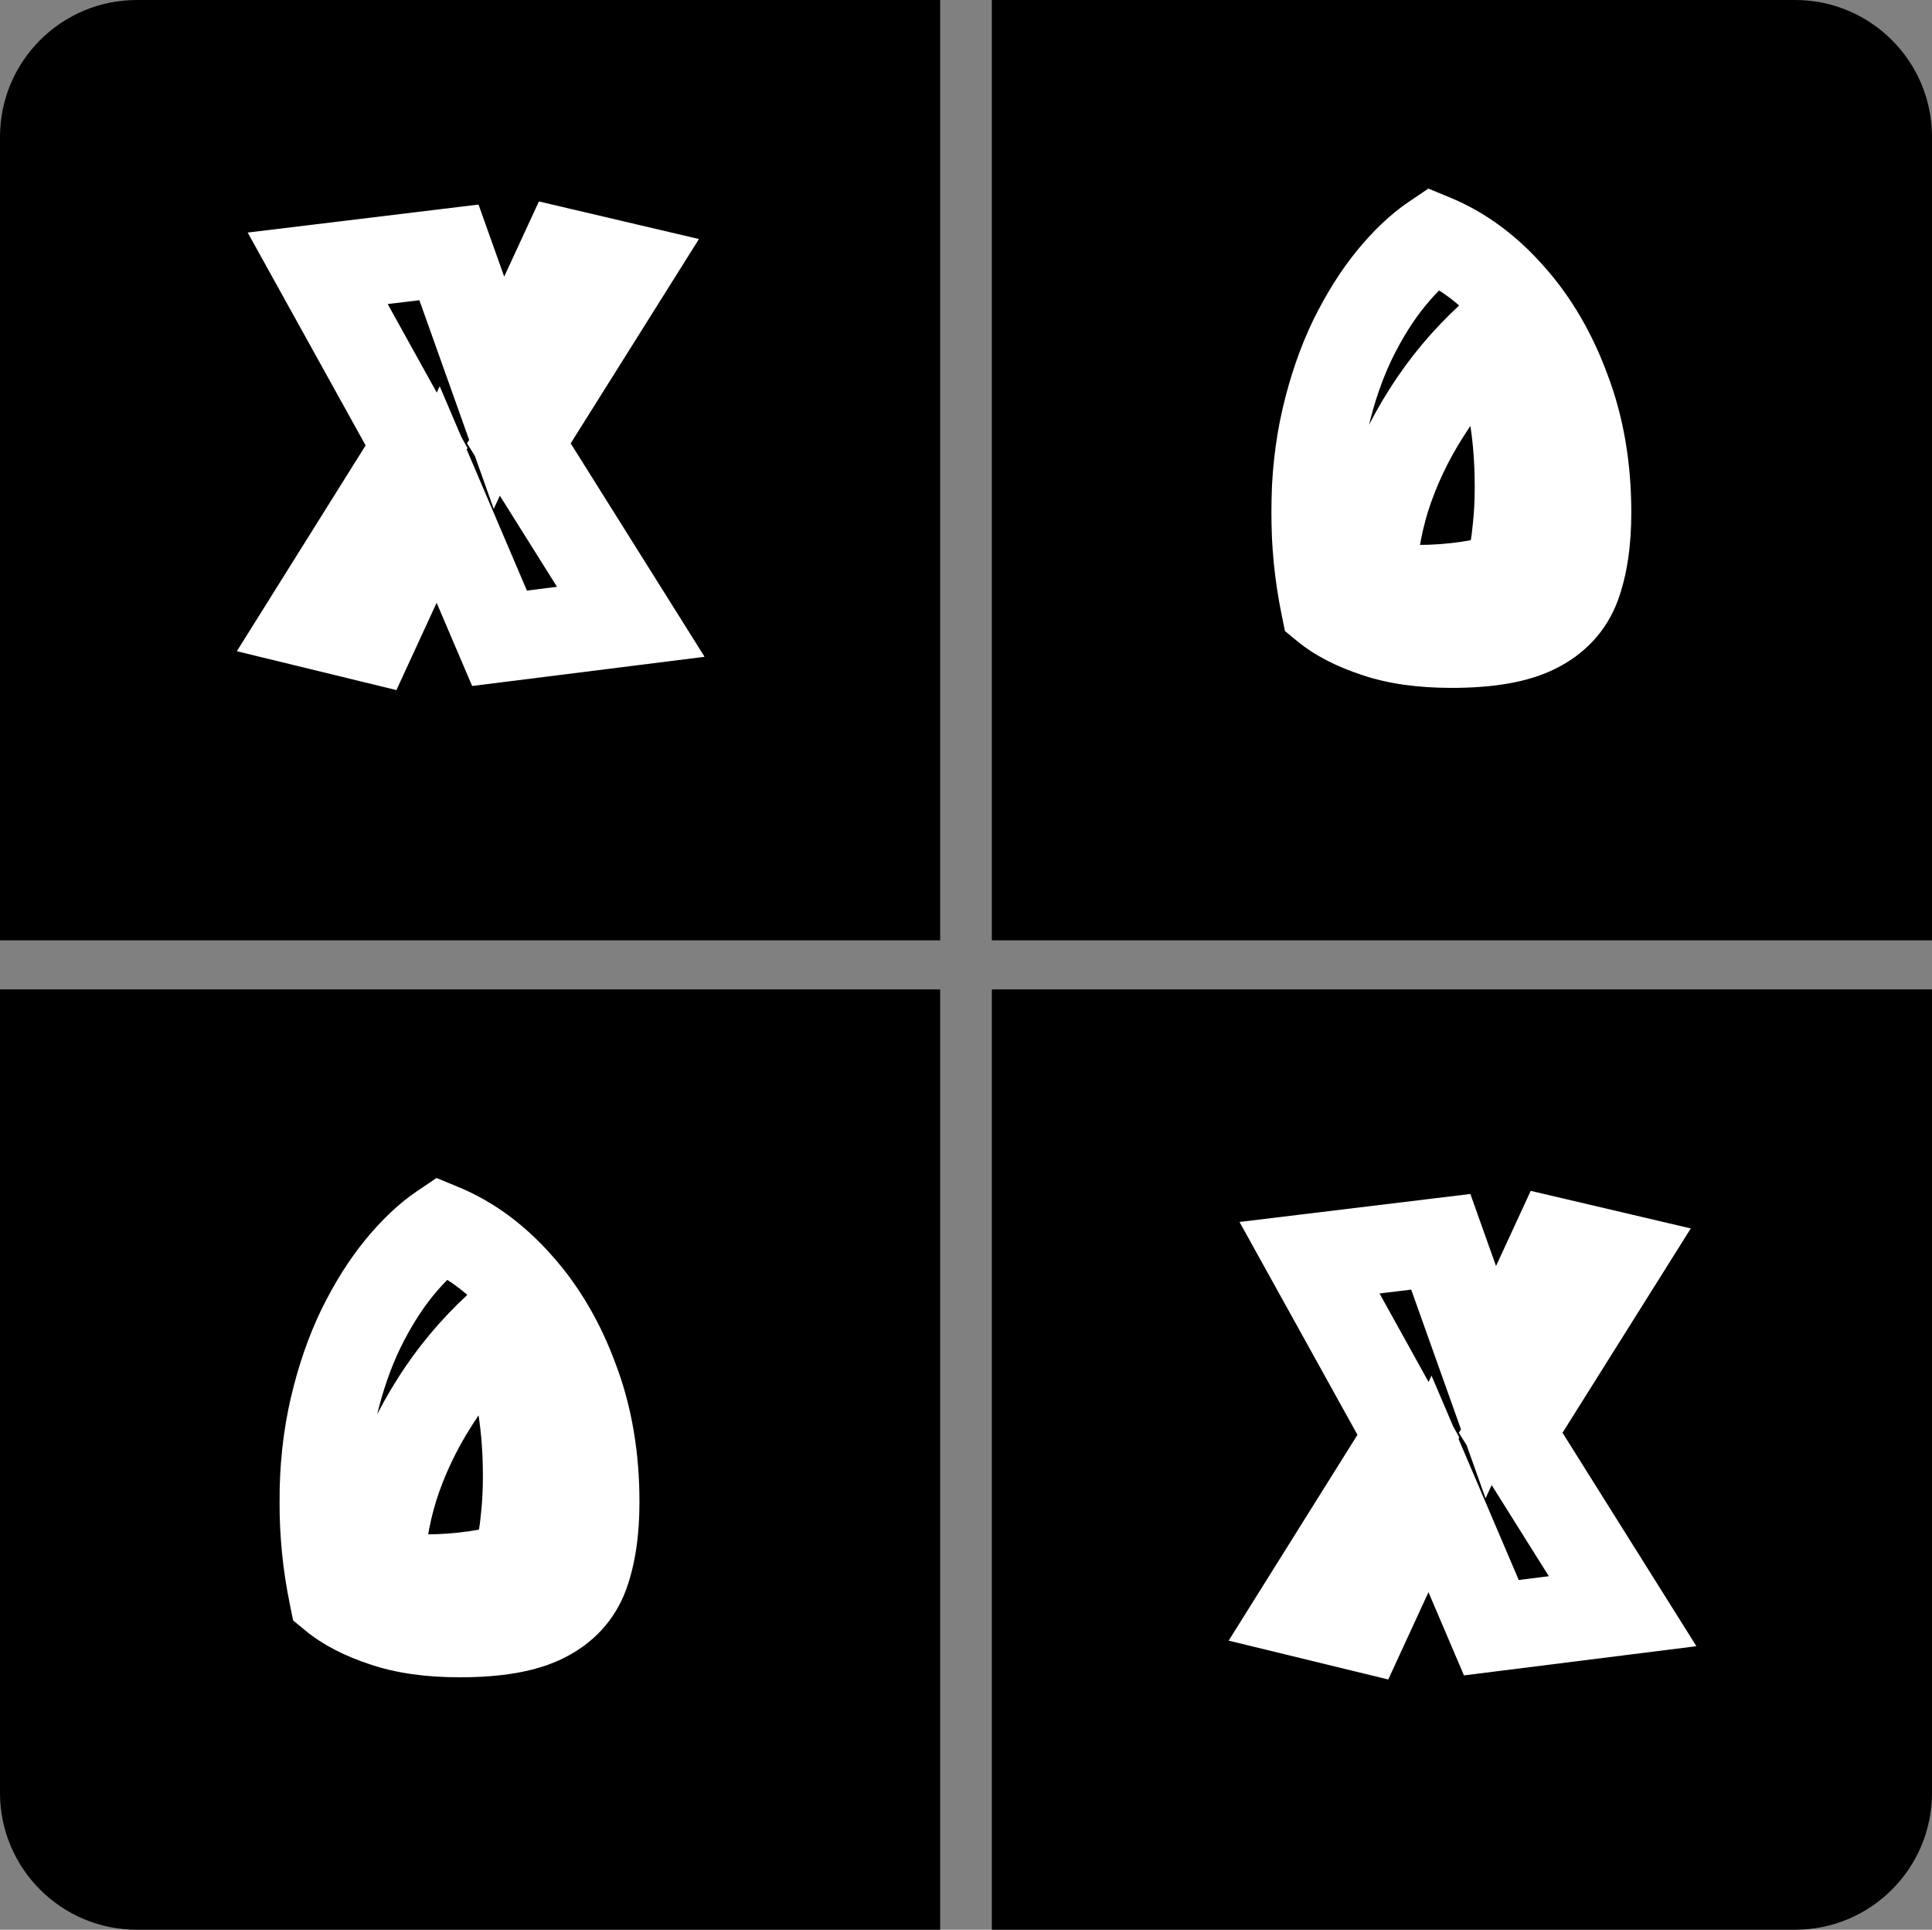
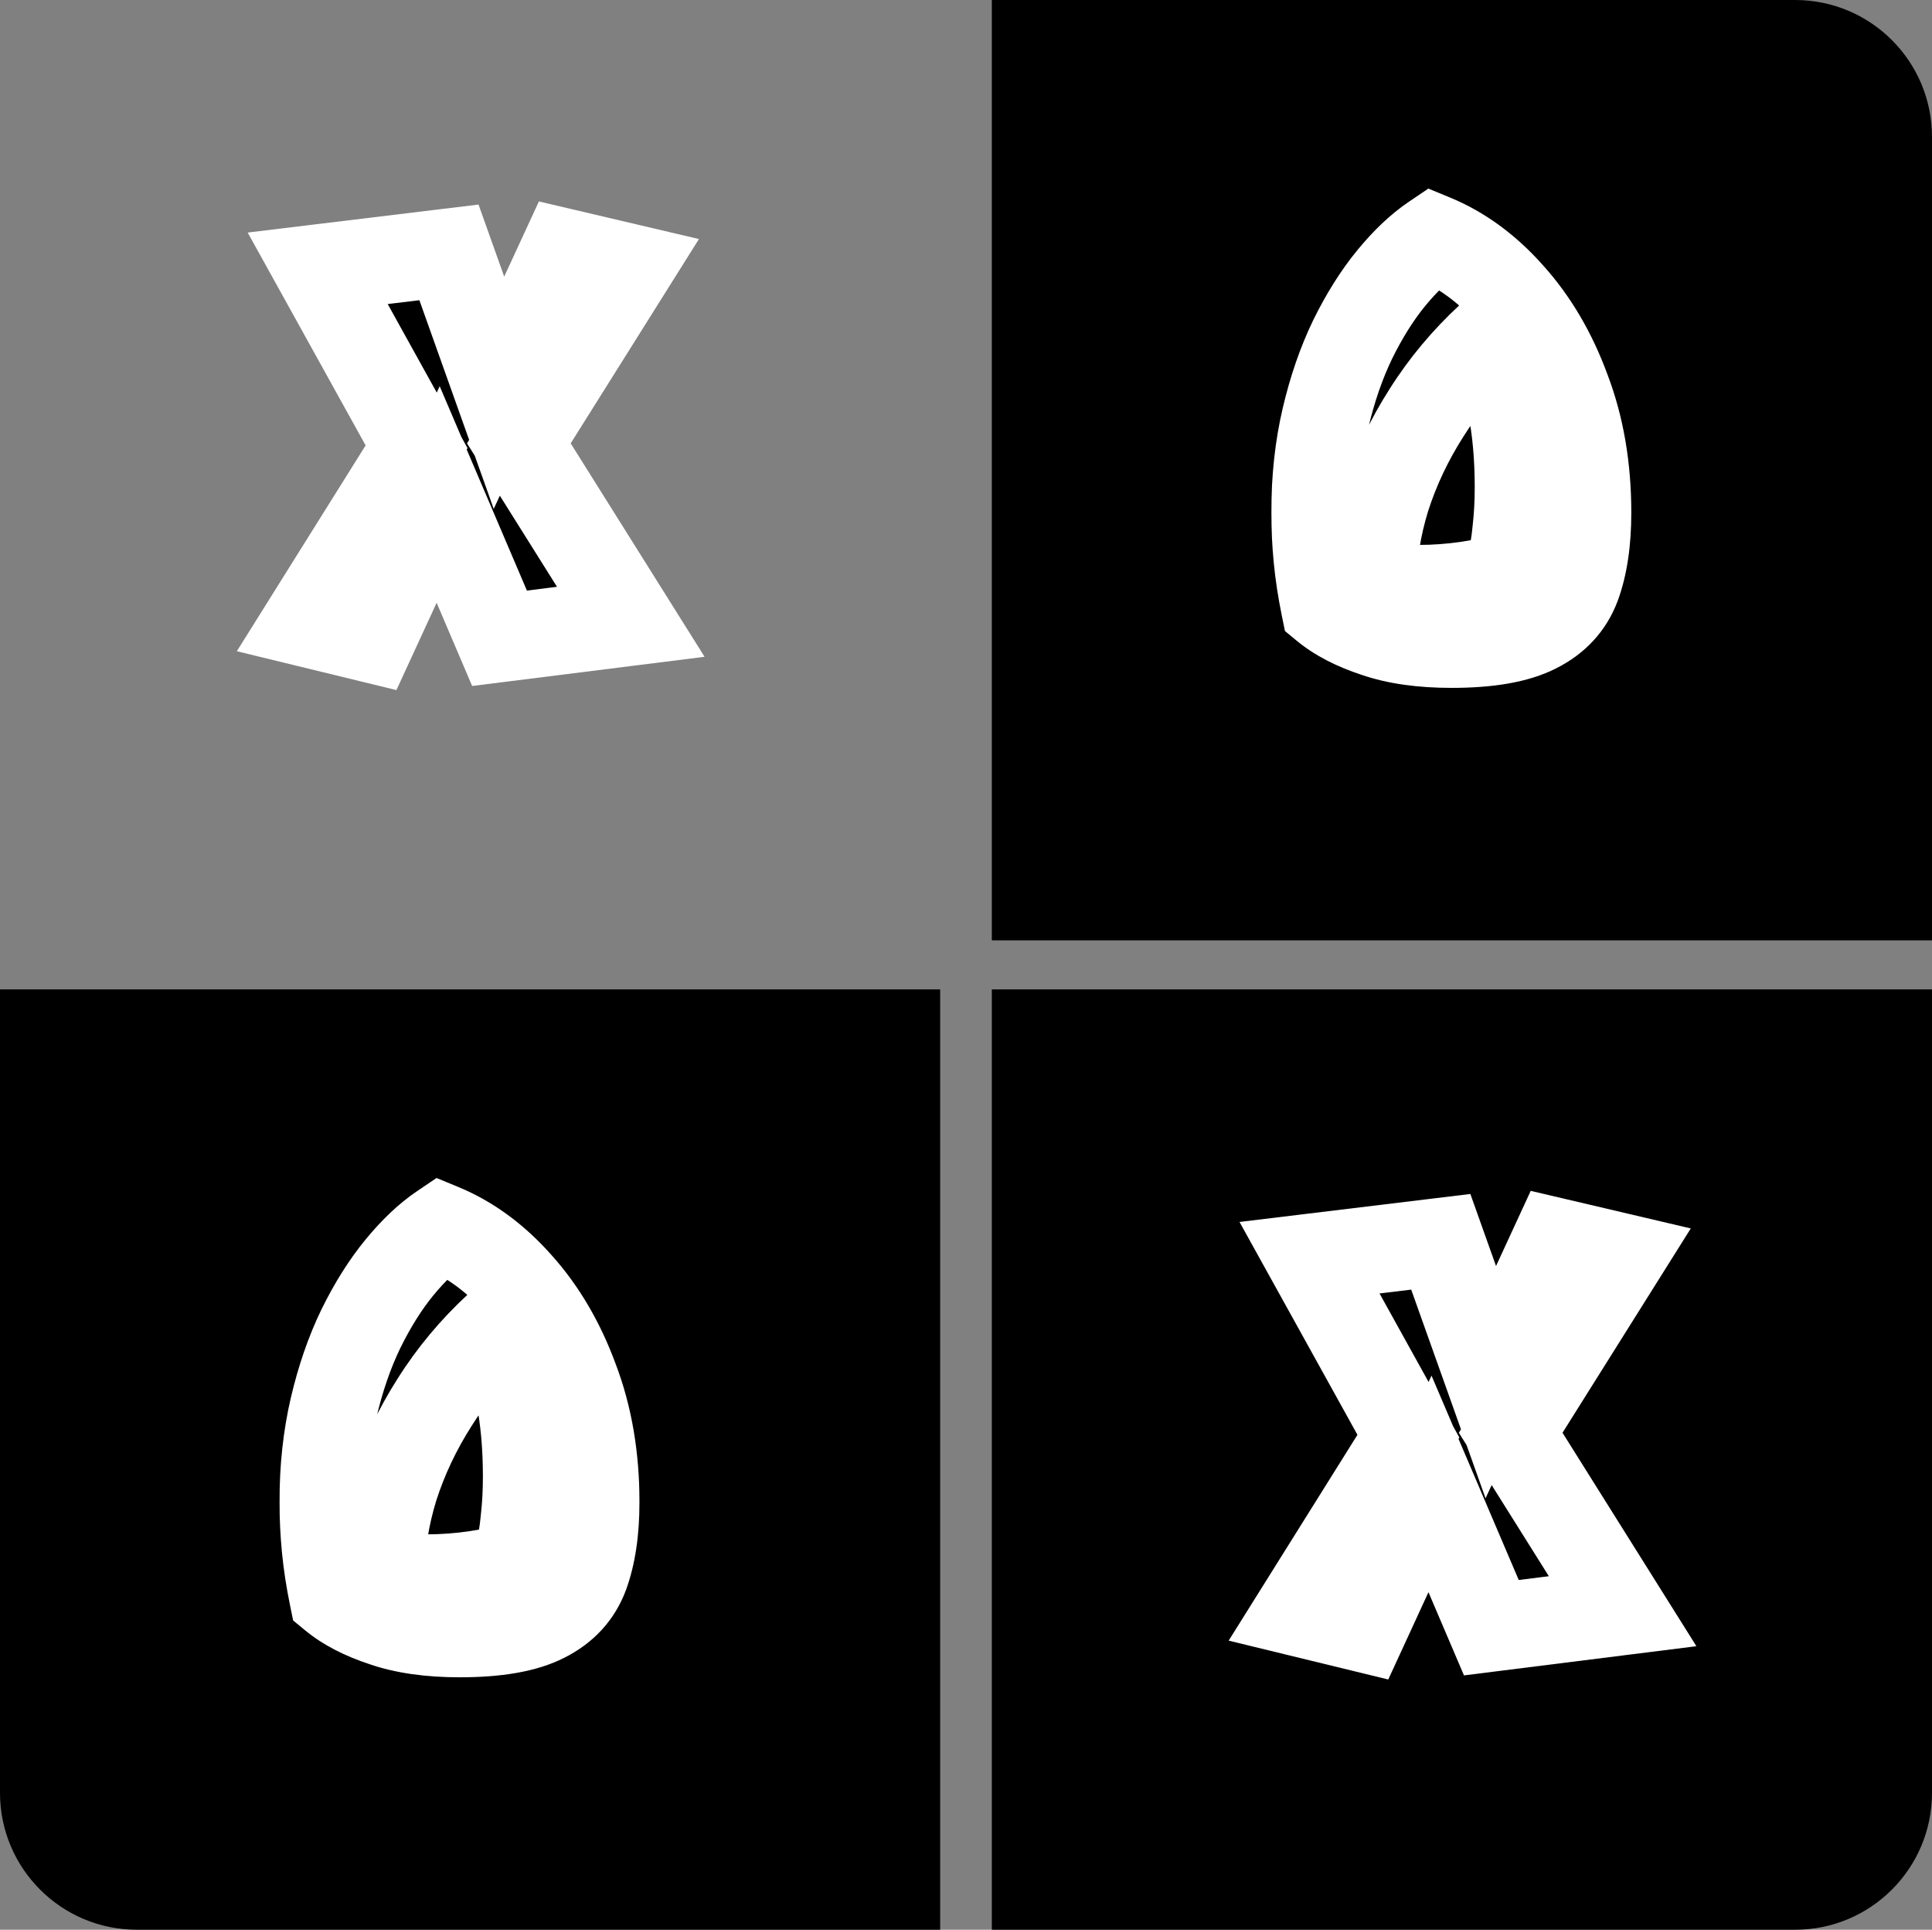
<svg xmlns="http://www.w3.org/2000/svg" width="748" height="747" viewBox="0 0 748 747" fill="none">
  <rect x="0" y="0" width="748" height="747" fill="#808080" stroke="none" />
-   <path d="M0 53C0 23.729 23.729 0 53 0H364V364H0V53Z" fill="black" />
  <mask id="path-2-outside-1_2003_8" maskUnits="userSpaceOnUse" x="91" y="77" width="182" height="191" fill="black">
    <rect fill="white" x="91" y="77" width="182" height="191" />
-     <path d="M143.9 247.3L118.6 241.14L161.28 172.94L123 103.86L173.82 97.7L193.18 152.04L218.26 97.7L243.56 103.64L200.88 171.62L244.22 240.7L193.4 247.08L169.64 191.42L143.9 247.3Z" />
  </mask>
  <path d="M143.9 247.3L118.6 241.14L161.28 172.94L123 103.86L173.82 97.7L193.18 152.04L218.26 97.7L243.56 103.64L200.88 171.62L244.22 240.7L193.4 247.08L169.64 191.42L143.9 247.3Z" fill="black" />
  <path d="M143.9 247.3L139.878 263.817L153.483 267.13L159.341 254.412L143.9 247.3ZM118.6 241.14L104.189 232.122L91.695 252.086L114.578 257.657L118.6 241.14ZM161.28 172.94L175.691 181.958L181.006 173.464L176.15 164.7L161.28 172.94ZM123 103.86L120.954 86.984L95.896 90.021L108.13 112.1L123 103.86ZM173.82 97.7L189.834 91.995L185.271 79.188L171.774 80.823L173.82 97.7ZM193.18 152.04L177.166 157.745L191.152 197.001L208.615 159.164L193.18 152.04ZM218.26 97.7L222.146 81.15L208.639 77.979L202.825 90.576L218.26 97.7ZM243.56 103.64L257.958 112.679L270.609 92.528L247.446 87.09L243.56 103.64ZM200.88 171.62L186.482 162.581L180.809 171.617L186.48 180.655L200.88 171.62ZM244.22 240.7L246.338 257.568L272.788 254.247L258.62 231.665L244.22 240.7ZM193.4 247.08L177.765 253.754L182.798 265.544L195.518 263.948L193.4 247.08ZM169.64 191.42L185.275 184.746L170.231 149.504L154.199 184.308L169.64 191.42ZM143.9 247.3L147.922 230.783L122.622 224.623L118.6 241.14L114.578 257.657L139.878 263.817L143.9 247.3ZM118.6 241.14L133.011 250.158L175.691 181.958L161.28 172.94L146.869 163.922L104.189 232.122L118.6 241.14ZM161.28 172.94L176.15 164.7L137.87 95.62L123 103.86L108.13 112.1L146.41 181.18L161.28 172.94ZM123 103.86L125.046 120.736L175.866 114.576L173.82 97.7L171.774 80.823L120.954 86.984L123 103.86ZM173.82 97.7L157.806 103.405L177.166 157.745L193.18 152.04L209.194 146.335L189.834 91.995L173.82 97.7ZM193.18 152.04L208.615 159.164L233.695 104.824L218.26 97.7L202.825 90.576L177.745 144.916L193.18 152.04ZM218.26 97.7L214.374 114.25L239.674 120.19L243.56 103.64L247.446 87.09L222.146 81.15L218.26 97.7ZM243.56 103.64L229.162 94.601L186.482 162.581L200.88 171.62L215.278 180.659L257.958 112.679L243.56 103.64ZM200.88 171.62L186.48 180.655L229.82 249.735L244.22 240.7L258.62 231.665L215.28 162.585L200.88 171.62ZM244.22 240.7L242.102 223.832L191.282 230.212L193.4 247.08L195.518 263.948L246.338 257.568L244.22 240.7ZM193.4 247.08L209.035 240.406L185.275 184.746L169.64 191.42L154.005 198.094L177.765 253.754L193.4 247.08ZM169.64 191.42L154.199 184.308L128.459 240.188L143.9 247.3L159.341 254.412L185.081 198.532L169.64 191.42Z" fill="white" mask="url(#path-2-outside-1_2003_8)" />
  <path d="M384 383H748V694C748 723.271 724.271 747 695 747H384V383Z" fill="black" />
  <mask id="path-5-outside-2_2003_8" maskUnits="userSpaceOnUse" x="475" y="460" width="182" height="191" fill="black">
    <rect fill="white" x="475" y="460" width="182" height="191" />
    <path d="M527.9 630.3L502.6 624.14L545.28 555.94L507 486.86L557.82 480.7L577.18 535.04L602.26 480.7L627.56 486.64L584.88 554.62L628.22 623.7L577.4 630.08L553.64 574.42L527.9 630.3Z" />
  </mask>
  <path d="M527.9 630.3L502.6 624.14L545.28 555.94L507 486.86L557.82 480.7L577.18 535.04L602.26 480.7L627.56 486.64L584.88 554.62L628.22 623.7L577.4 630.08L553.64 574.42L527.9 630.3Z" fill="black" />
  <path d="M527.9 630.3L523.878 646.817L537.483 650.13L543.341 637.412L527.9 630.3ZM502.6 624.14L488.189 615.122L475.695 635.086L498.578 640.657L502.6 624.14ZM545.28 555.94L559.691 564.958L565.006 556.464L560.15 547.7L545.28 555.94ZM507 486.86L504.954 469.984L479.896 473.021L492.13 495.1L507 486.86ZM557.82 480.7L573.834 474.995L569.271 462.188L555.774 463.824L557.82 480.7ZM577.18 535.04L561.166 540.745L575.152 580.001L592.615 542.164L577.18 535.04ZM602.26 480.7L606.146 464.15L592.639 460.979L586.825 473.576L602.26 480.7ZM627.56 486.64L641.958 495.679L654.609 475.528L631.446 470.09L627.56 486.64ZM584.88 554.62L570.482 545.581L564.809 554.617L570.48 563.655L584.88 554.62ZM628.22 623.7L630.338 640.568L656.788 637.247L642.62 614.665L628.22 623.7ZM577.4 630.08L561.765 636.754L566.798 648.544L579.518 646.948L577.4 630.08ZM553.64 574.42L569.275 567.746L554.231 532.504L538.199 567.308L553.64 574.42ZM527.9 630.3L531.922 613.783L506.622 607.623L502.6 624.14L498.578 640.657L523.878 646.817L527.9 630.3ZM502.6 624.14L517.011 633.158L559.691 564.958L545.28 555.94L530.869 546.922L488.189 615.122L502.6 624.14ZM545.28 555.94L560.15 547.7L521.87 478.62L507 486.86L492.13 495.1L530.41 564.18L545.28 555.94ZM507 486.86L509.046 503.736L559.866 497.576L557.82 480.7L555.774 463.824L504.954 469.984L507 486.86ZM557.82 480.7L541.806 486.405L561.166 540.745L577.18 535.04L593.194 529.335L573.834 474.995L557.82 480.7ZM577.18 535.04L592.615 542.164L617.695 487.824L602.26 480.7L586.825 473.576L561.745 527.916L577.18 535.04ZM602.26 480.7L598.374 497.25L623.674 503.19L627.56 486.64L631.446 470.09L606.146 464.15L602.26 480.7ZM627.56 486.64L613.162 477.601L570.482 545.581L584.88 554.62L599.278 563.659L641.958 495.679L627.56 486.64ZM584.88 554.62L570.48 563.655L613.82 632.735L628.22 623.7L642.62 614.665L599.28 545.585L584.88 554.62ZM628.22 623.7L626.102 606.832L575.282 613.212L577.4 630.08L579.518 646.948L630.338 640.568L628.22 623.7ZM577.4 630.08L593.035 623.406L569.275 567.746L553.64 574.42L538.005 581.094L561.765 636.754L577.4 630.08ZM553.64 574.42L538.199 567.308L512.459 623.188L527.9 630.3L543.341 637.412L569.081 581.532L553.64 574.42Z" fill="white" mask="url(#path-5-outside-2_2003_8)" />
  <path d="M384 0H695C724.271 0 748 23.729 748 53V364H384V0Z" fill="black" />
  <mask id="path-8-outside-3_2003_8" maskUnits="userSpaceOnUse" x="492" y="72" width="140" height="195" fill="black">
    <rect fill="white" x="492" y="72" width="140" height="195" />
    <path d="M562 249.28C550.413 249.28 540.587 247.887 532.52 245.1C524.453 242.46 517.927 239.087 512.94 234.98C511.62 228.527 510.667 222.293 510.08 216.28C509.493 210.12 509.2 204.18 509.2 198.46C509.2 185.407 510.52 173.233 513.16 161.94C515.8 150.647 519.32 140.453 523.72 131.36C528.267 122.12 533.253 114.2 538.68 107.6C544.107 101 549.533 95.867 554.96 92.2C565.96 96.747 575.933 104.08 584.88 114.2C593.973 124.32 601.16 136.567 606.44 150.94C611.867 165.167 614.58 181.007 614.58 198.46C614.58 209.607 613.187 218.993 610.4 226.62C607.613 234.1 602.407 239.747 594.78 243.56C587.3 247.373 576.373 249.28 562 249.28ZM549.24 227.94C555.4 227.94 561.56 227.5 567.72 226.62C573.88 225.74 579.307 224.493 584 222.88C585.613 216.133 586.64 210.193 587.08 205.06C587.667 199.927 587.96 194.427 587.96 188.56C587.96 176.973 587.007 166.34 585.1 156.66C583.193 146.98 580.407 138.253 576.74 130.48C567.207 139.28 559.067 149.033 552.32 159.74C545.573 170.3 540.367 181.3 536.7 192.74C533.18 204.18 531.42 215.4 531.42 226.4C534.06 226.987 536.847 227.427 539.78 227.72C542.86 227.867 546.013 227.94 549.24 227.94Z" />
  </mask>
  <path d="M562 249.28C550.413 249.28 540.587 247.887 532.52 245.1C524.453 242.46 517.927 239.087 512.94 234.98C511.62 228.527 510.667 222.293 510.08 216.28C509.493 210.12 509.2 204.18 509.2 198.46C509.2 185.407 510.52 173.233 513.16 161.94C515.8 150.647 519.32 140.453 523.72 131.36C528.267 122.12 533.253 114.2 538.68 107.6C544.107 101 549.533 95.867 554.96 92.2C565.96 96.747 575.933 104.08 584.88 114.2C593.973 124.32 601.16 136.567 606.44 150.94C611.867 165.167 614.58 181.007 614.58 198.46C614.58 209.607 613.187 218.993 610.4 226.62C607.613 234.1 602.407 239.747 594.78 243.56C587.3 247.373 576.373 249.28 562 249.28ZM549.24 227.94C555.4 227.94 561.56 227.5 567.72 226.62C573.88 225.74 579.307 224.493 584 222.88C585.613 216.133 586.64 210.193 587.08 205.06C587.667 199.927 587.96 194.427 587.96 188.56C587.96 176.973 587.007 166.34 585.1 156.66C583.193 146.98 580.407 138.253 576.74 130.48C567.207 139.28 559.067 149.033 552.32 159.74C545.573 170.3 540.367 181.3 536.7 192.74C533.18 204.18 531.42 215.4 531.42 226.4C534.06 226.987 536.847 227.427 539.78 227.72C542.86 227.867 546.013 227.94 549.24 227.94Z" fill="black" />
  <path d="M532.52 245.1L538.071 229.032L537.94 228.986L537.808 228.943L532.52 245.1ZM512.94 234.98L496.285 238.387L497.49 244.279L502.133 248.103L512.94 234.98ZM510.08 216.28L493.157 217.892L493.158 217.911L493.16 217.931L510.08 216.28ZM513.16 161.94L496.606 158.07L496.606 158.07L513.16 161.94ZM523.72 131.36L508.467 123.854L508.442 123.905L508.417 123.955L523.72 131.36ZM538.68 107.6L551.811 118.397L551.811 118.397L538.68 107.6ZM554.96 92.2L561.454 76.489L553.012 73L545.442 78.114L554.96 92.2ZM584.88 114.2L572.144 125.46L572.189 125.511L572.235 125.562L584.88 114.2ZM606.44 150.94L590.483 156.802L590.519 156.901L590.556 156.999L606.44 150.94ZM610.4 226.62L626.33 232.555L626.349 232.505L626.368 232.454L610.4 226.62ZM594.78 243.56L587.177 228.355L587.118 228.384L587.059 228.415L594.78 243.56ZM567.72 226.62L565.316 209.791L565.316 209.791L567.72 226.62ZM584 222.88L589.526 238.957L598.361 235.92L600.534 226.834L584 222.88ZM587.08 205.06L570.19 203.13L570.163 203.369L570.142 203.608L587.08 205.06ZM585.1 156.66L601.78 153.375L601.78 153.375L585.1 156.66ZM576.74 130.48L592.115 123.227L582.232 102.275L565.209 117.988L576.74 130.48ZM552.32 159.74L566.646 168.893L566.674 168.848L566.703 168.803L552.32 159.74ZM536.7 192.74L520.511 187.551L520.481 187.646L520.452 187.741L536.7 192.74ZM531.42 226.4H514.42V240.037L527.732 242.995L531.42 226.4ZM539.78 227.72L538.088 244.636L538.529 244.68L538.971 244.701L539.78 227.72ZM562 249.28V232.28C551.673 232.28 543.841 231.025 538.071 229.032L532.52 245.1L526.969 261.168C537.333 264.748 549.154 266.28 562 266.28V249.28ZM532.52 245.1L537.808 228.943C531.155 226.766 526.675 224.268 523.747 221.857L512.94 234.98L502.133 248.103C509.179 253.905 517.751 258.154 527.232 261.257L532.52 245.1ZM512.94 234.98L529.595 231.573C528.383 225.649 527.524 220.003 527 214.629L510.08 216.28L493.16 217.931C493.809 224.583 494.857 231.404 496.285 238.387L512.94 234.98ZM510.08 216.28L527.003 214.668C526.464 209.001 526.2 203.6 526.2 198.46H509.2H492.2C492.2 204.76 492.523 211.239 493.157 217.892L510.08 216.28ZM509.2 198.46H526.2C526.2 186.549 527.405 175.688 529.714 165.81L513.16 161.94L496.606 158.07C493.635 170.779 492.2 184.264 492.2 198.46H509.2ZM513.16 161.94L529.714 165.81C532.109 155.561 535.242 146.578 539.023 138.765L523.72 131.36L508.417 123.955C503.398 134.329 499.491 145.732 496.606 158.07L513.16 161.94ZM523.72 131.36L538.973 138.866C543.056 130.57 547.365 123.804 551.811 118.397L538.68 107.6L525.549 96.803C519.141 104.596 513.478 113.67 508.467 123.854L523.72 131.36ZM538.68 107.6L551.811 118.397C556.496 112.699 560.748 108.806 564.478 106.286L554.96 92.2L545.442 78.114C538.319 82.927 531.718 89.3 525.549 96.803L538.68 107.6ZM554.96 92.2L548.466 107.911C556.769 111.343 564.679 117.017 572.144 125.46L584.88 114.2L597.616 102.94C587.187 91.143 575.151 82.151 561.454 76.489L554.96 92.2ZM584.88 114.2L572.235 125.562C579.715 133.887 585.854 144.203 590.483 156.802L606.44 150.94L622.397 145.078C616.466 128.931 608.232 114.753 597.525 102.838L584.88 114.2ZM606.44 150.94L590.556 156.999C595.145 169.03 597.58 182.778 597.58 198.46H614.58H631.58C631.58 179.235 628.588 161.304 622.324 144.881L606.44 150.94ZM614.58 198.46H597.58C597.58 208.306 596.334 215.582 594.433 220.786L610.4 226.62L626.368 232.454C630.04 222.405 631.58 210.907 631.58 198.46H614.58ZM610.4 226.62L594.47 220.685C593.294 223.841 591.243 226.322 587.177 228.355L594.78 243.56L602.383 258.765C613.571 253.171 621.933 244.359 626.33 232.555L610.4 226.62ZM594.78 243.56L587.059 228.415C583.106 230.43 575.349 232.28 562 232.28V249.28V266.28C577.398 266.28 591.494 264.317 602.501 258.705L594.78 243.56ZM549.24 227.94V244.94C556.213 244.94 563.176 244.442 570.124 243.449L567.72 226.62L565.316 209.791C559.944 210.558 554.587 210.94 549.24 210.94V227.94ZM567.72 226.62L570.124 243.449C577.092 242.454 583.601 240.993 589.526 238.957L584 222.88L578.474 206.803C575.012 207.993 570.668 209.026 565.316 209.791L567.72 226.62ZM584 222.88L600.534 226.834C602.281 219.526 603.486 212.719 604.018 206.512L587.08 205.06L570.142 203.608C569.794 207.667 568.945 212.74 567.466 218.926L584 222.88ZM587.08 205.06L603.97 206.99C604.639 201.137 604.96 194.987 604.96 188.56H587.96H570.96C570.96 193.866 570.694 198.716 570.19 203.13L587.08 205.06ZM587.96 188.56H604.96C604.96 176.056 603.932 164.305 601.78 153.375L585.1 156.66L568.42 159.945C570.081 168.375 570.96 177.891 570.96 188.56H587.96ZM585.1 156.66L601.78 153.375C599.642 142.521 596.458 132.435 592.115 123.227L576.74 130.48L561.365 137.733C564.355 144.072 566.745 151.439 568.42 159.945L585.1 156.66ZM576.74 130.48L565.209 117.988C554.607 127.775 545.5 138.675 537.937 150.677L552.32 159.74L566.703 168.803C572.633 159.391 579.807 150.785 588.271 142.972L576.74 130.48ZM552.32 159.74L537.994 150.587C530.492 162.329 524.644 174.656 520.511 187.551L536.7 192.74L552.889 197.929C556.089 187.944 560.654 178.271 566.646 168.893L552.32 159.74ZM536.7 192.74L520.452 187.741C516.477 200.658 514.42 213.563 514.42 226.4H531.42H548.42C548.42 217.237 549.883 207.702 552.948 197.739L536.7 192.74ZM531.42 226.4L527.732 242.995C531.086 243.741 534.543 244.281 538.088 244.636L539.78 227.72L541.472 210.804C539.15 210.572 537.034 210.233 535.108 209.805L531.42 226.4ZM539.78 227.72L538.971 244.701C542.333 244.861 545.756 244.94 549.24 244.94V227.94V210.94C546.271 210.94 543.387 210.873 540.589 210.739L539.78 227.72Z" fill="white" mask="url(#path-8-outside-3_2003_8)" />
  <path d="M0 383H364V747H53C23.729 747 0 723.271 0 694V383Z" fill="black" />
  <mask id="path-11-outside-4_2003_8" maskUnits="userSpaceOnUse" x="108" y="455" width="140" height="195" fill="black">
    <rect fill="white" x="108" y="455" width="140" height="195" />
    <path d="M178 632.28C166.413 632.28 156.587 630.887 148.52 628.1C140.453 625.46 133.927 622.087 128.94 617.98C127.62 611.527 126.667 605.293 126.08 599.28C125.493 593.12 125.2 587.18 125.2 581.46C125.2 568.407 126.52 556.233 129.16 544.94C131.8 533.647 135.32 523.453 139.72 514.36C144.267 505.12 149.253 497.2 154.68 490.6C160.107 484 165.533 478.867 170.96 475.2C181.96 479.747 191.933 487.08 200.88 497.2C209.973 507.32 217.16 519.567 222.44 533.94C227.867 548.167 230.58 564.007 230.58 581.46C230.58 592.607 229.187 601.993 226.4 609.62C223.613 617.1 218.407 622.747 210.78 626.56C203.3 630.373 192.373 632.28 178 632.28ZM165.24 610.94C171.4 610.94 177.56 610.5 183.72 609.62C189.88 608.74 195.307 607.493 200 605.88C201.613 599.133 202.64 593.193 203.08 588.06C203.667 582.927 203.96 577.427 203.96 571.56C203.96 559.973 203.007 549.34 201.1 539.66C199.193 529.98 196.407 521.253 192.74 513.48C183.207 522.28 175.067 532.033 168.32 542.74C161.573 553.3 156.367 564.3 152.7 575.74C149.18 587.18 147.42 598.4 147.42 609.4C150.06 609.987 152.847 610.427 155.78 610.72C158.86 610.867 162.013 610.94 165.24 610.94Z" />
  </mask>
  <path d="M178 632.28C166.413 632.28 156.587 630.887 148.52 628.1C140.453 625.46 133.927 622.087 128.94 617.98C127.62 611.527 126.667 605.293 126.08 599.28C125.493 593.12 125.2 587.18 125.2 581.46C125.2 568.407 126.52 556.233 129.16 544.94C131.8 533.647 135.32 523.453 139.72 514.36C144.267 505.12 149.253 497.2 154.68 490.6C160.107 484 165.533 478.867 170.96 475.2C181.96 479.747 191.933 487.08 200.88 497.2C209.973 507.32 217.16 519.567 222.44 533.94C227.867 548.167 230.58 564.007 230.58 581.46C230.58 592.607 229.187 601.993 226.4 609.62C223.613 617.1 218.407 622.747 210.78 626.56C203.3 630.373 192.373 632.28 178 632.28ZM165.24 610.94C171.4 610.94 177.56 610.5 183.72 609.62C189.88 608.74 195.307 607.493 200 605.88C201.613 599.133 202.64 593.193 203.08 588.06C203.667 582.927 203.96 577.427 203.96 571.56C203.96 559.973 203.007 549.34 201.1 539.66C199.193 529.98 196.407 521.253 192.74 513.48C183.207 522.28 175.067 532.033 168.32 542.74C161.573 553.3 156.367 564.3 152.7 575.74C149.18 587.18 147.42 598.4 147.42 609.4C150.06 609.987 152.847 610.427 155.78 610.72C158.86 610.867 162.013 610.94 165.24 610.94Z" fill="black" />
  <path d="M148.52 628.1L154.071 612.032L153.94 611.986L153.808 611.943L148.52 628.1ZM128.94 617.98L112.285 621.387L113.49 627.279L118.133 631.103L128.94 617.98ZM126.08 599.28L109.157 600.892L109.158 600.911L109.16 600.931L126.08 599.28ZM129.16 544.94L112.606 541.07L112.606 541.07L129.16 544.94ZM139.72 514.36L124.467 506.854L124.442 506.905L124.417 506.955L139.72 514.36ZM154.68 490.6L167.811 501.397L167.811 501.397L154.68 490.6ZM170.96 475.2L177.454 459.489L169.012 456L161.442 461.114L170.96 475.2ZM200.88 497.2L188.144 508.46L188.189 508.511L188.235 508.562L200.88 497.2ZM222.44 533.94L206.483 539.802L206.519 539.901L206.556 539.999L222.44 533.94ZM226.4 609.62L242.33 615.555L242.349 615.505L242.368 615.454L226.4 609.62ZM210.78 626.56L203.177 611.355L203.118 611.384L203.059 611.415L210.78 626.56ZM183.72 609.62L181.316 592.791L181.316 592.791L183.72 609.62ZM200 605.88L205.526 621.957L214.361 618.92L216.534 609.834L200 605.88ZM203.08 588.06L186.19 586.13L186.163 586.369L186.142 586.608L203.08 588.06ZM201.1 539.66L217.78 536.375L217.78 536.375L201.1 539.66ZM192.74 513.48L208.115 506.227L198.232 485.275L181.209 500.988L192.74 513.48ZM168.32 542.74L182.646 551.893L182.674 551.848L182.703 551.803L168.32 542.74ZM152.7 575.74L136.511 570.551L136.481 570.646L136.452 570.741L152.7 575.74ZM147.42 609.4H130.42V623.037L143.732 625.995L147.42 609.4ZM155.78 610.72L154.088 627.636L154.529 627.68L154.971 627.701L155.78 610.72ZM178 632.28V615.28C167.673 615.28 159.841 614.025 154.071 612.032L148.52 628.1L142.969 644.168C153.333 647.748 165.154 649.28 178 649.28V632.28ZM148.52 628.1L153.808 611.943C147.155 609.766 142.675 607.268 139.747 604.857L128.94 617.98L118.133 631.103C125.179 636.905 133.751 641.154 143.232 644.257L148.52 628.1ZM128.94 617.98L145.595 614.573C144.383 608.649 143.524 603.003 143 597.629L126.08 599.28L109.16 600.931C109.809 607.583 110.857 614.404 112.285 621.387L128.94 617.98ZM126.08 599.28L143.003 597.668C142.464 592.001 142.2 586.6 142.2 581.46H125.2H108.2C108.2 587.76 108.523 594.239 109.157 600.892L126.08 599.28ZM125.2 581.46H142.2C142.2 569.549 143.405 558.688 145.714 548.81L129.16 544.94L112.606 541.07C109.635 553.779 108.2 567.264 108.2 581.46H125.2ZM129.16 544.94L145.714 548.81C148.109 538.561 151.242 529.578 155.023 521.765L139.72 514.36L124.417 506.955C119.398 517.329 115.491 528.732 112.606 541.07L129.16 544.94ZM139.72 514.36L154.973 521.866C159.056 513.57 163.365 506.804 167.811 501.397L154.68 490.6L141.549 479.803C135.141 487.596 129.478 496.67 124.467 506.854L139.72 514.36ZM154.68 490.6L167.811 501.397C172.496 495.699 176.748 491.806 180.478 489.286L170.96 475.2L161.442 461.114C154.319 465.927 147.718 472.301 141.549 479.803L154.68 490.6ZM170.96 475.2L164.466 490.911C172.769 494.343 180.679 500.017 188.144 508.46L200.88 497.2L213.616 485.94C203.187 474.143 191.151 465.151 177.454 459.489L170.96 475.2ZM200.88 497.2L188.235 508.562C195.715 516.887 201.854 527.203 206.483 539.802L222.44 533.94L238.397 528.078C232.466 511.931 224.232 497.753 213.525 485.838L200.88 497.2ZM222.44 533.94L206.556 539.999C211.145 552.03 213.58 565.778 213.58 581.46H230.58H247.58C247.58 562.235 244.588 544.304 238.324 527.881L222.44 533.94ZM230.58 581.46H213.58C213.58 591.306 212.334 598.582 210.433 603.786L226.4 609.62L242.368 615.454C246.04 605.405 247.58 593.907 247.58 581.46H230.58ZM226.4 609.62L210.47 603.685C209.294 606.841 207.243 609.322 203.177 611.355L210.78 626.56L218.383 641.765C229.571 636.171 237.933 627.359 242.33 615.555L226.4 609.62ZM210.78 626.56L203.059 611.415C199.106 613.43 191.349 615.28 178 615.28V632.28V649.28C193.398 649.28 207.494 647.317 218.501 641.705L210.78 626.56ZM165.24 610.94V627.94C172.213 627.94 179.176 627.442 186.124 626.449L183.72 609.62L181.316 592.791C175.944 593.558 170.587 593.94 165.24 593.94V610.94ZM183.72 609.62L186.124 626.449C193.092 625.454 199.601 623.993 205.526 621.957L200 605.88L194.474 589.803C191.012 590.993 186.668 592.026 181.316 592.791L183.72 609.62ZM200 605.88L216.534 609.834C218.281 602.526 219.486 595.719 220.018 589.512L203.08 588.06L186.142 586.608C185.794 590.667 184.945 595.74 183.466 601.926L200 605.88ZM203.08 588.06L219.97 589.99C220.639 584.137 220.96 577.987 220.96 571.56H203.96H186.96C186.96 576.866 186.694 581.716 186.19 586.13L203.08 588.06ZM203.96 571.56H220.96C220.96 559.056 219.932 547.305 217.78 536.375L201.1 539.66L184.42 542.945C186.081 551.375 186.96 560.891 186.96 571.56H203.96ZM201.1 539.66L217.78 536.375C215.642 525.521 212.458 515.435 208.115 506.227L192.74 513.48L177.365 520.733C180.355 527.072 182.745 534.439 184.42 542.945L201.1 539.66ZM192.74 513.48L181.209 500.988C170.607 510.775 161.5 521.675 153.937 533.677L168.32 542.74L182.703 551.803C188.633 542.391 195.807 533.785 204.271 525.972L192.74 513.48ZM168.32 542.74L153.994 533.587C146.492 545.329 140.644 557.656 136.511 570.551L152.7 575.74L168.889 580.929C172.089 570.944 176.654 561.271 182.646 551.893L168.32 542.74ZM152.7 575.74L136.452 570.741C132.477 583.658 130.42 596.563 130.42 609.4H147.42H164.42C164.42 600.237 165.883 590.702 168.948 580.739L152.7 575.74ZM147.42 609.4L143.732 625.995C147.086 626.741 150.543 627.281 154.088 627.636L155.78 610.72L157.472 593.804C155.15 593.572 153.034 593.233 151.108 592.805L147.42 609.4ZM155.78 610.72L154.971 627.701C158.333 627.861 161.756 627.94 165.24 627.94V610.94V593.94C162.271 593.94 159.387 593.873 156.589 593.739L155.78 610.72Z" fill="white" mask="url(#path-11-outside-4_2003_8)" />
</svg>